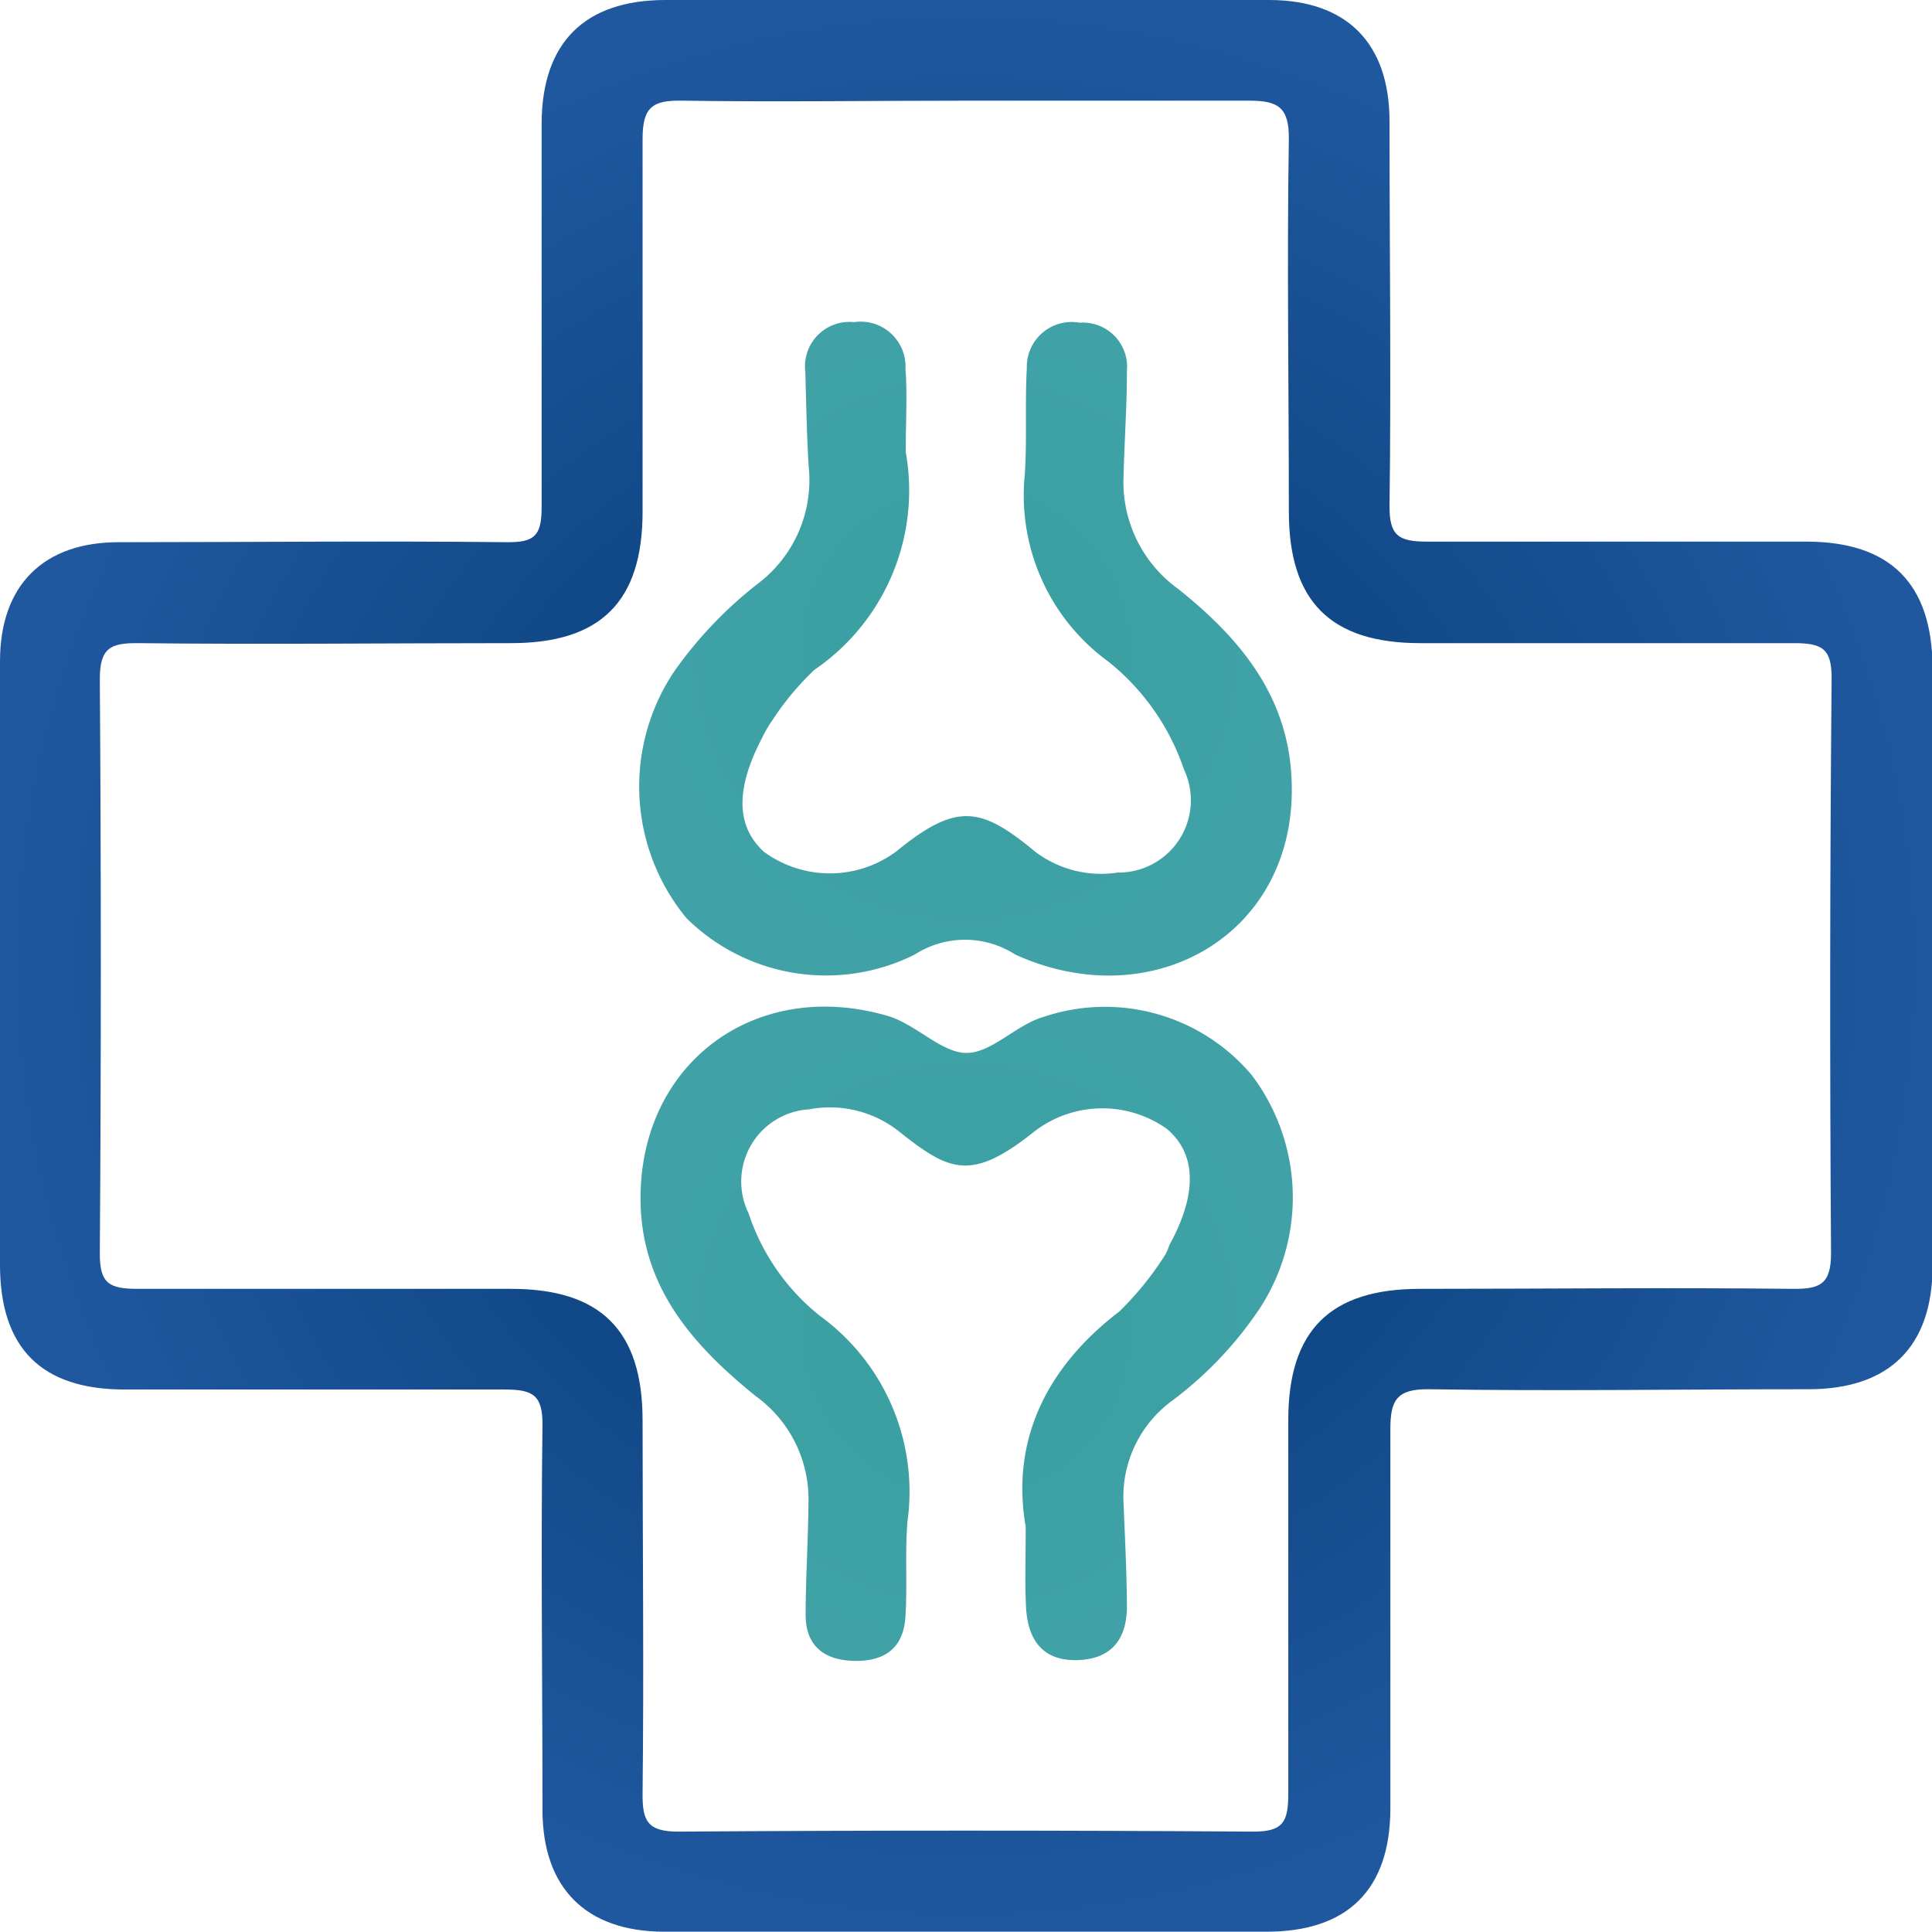
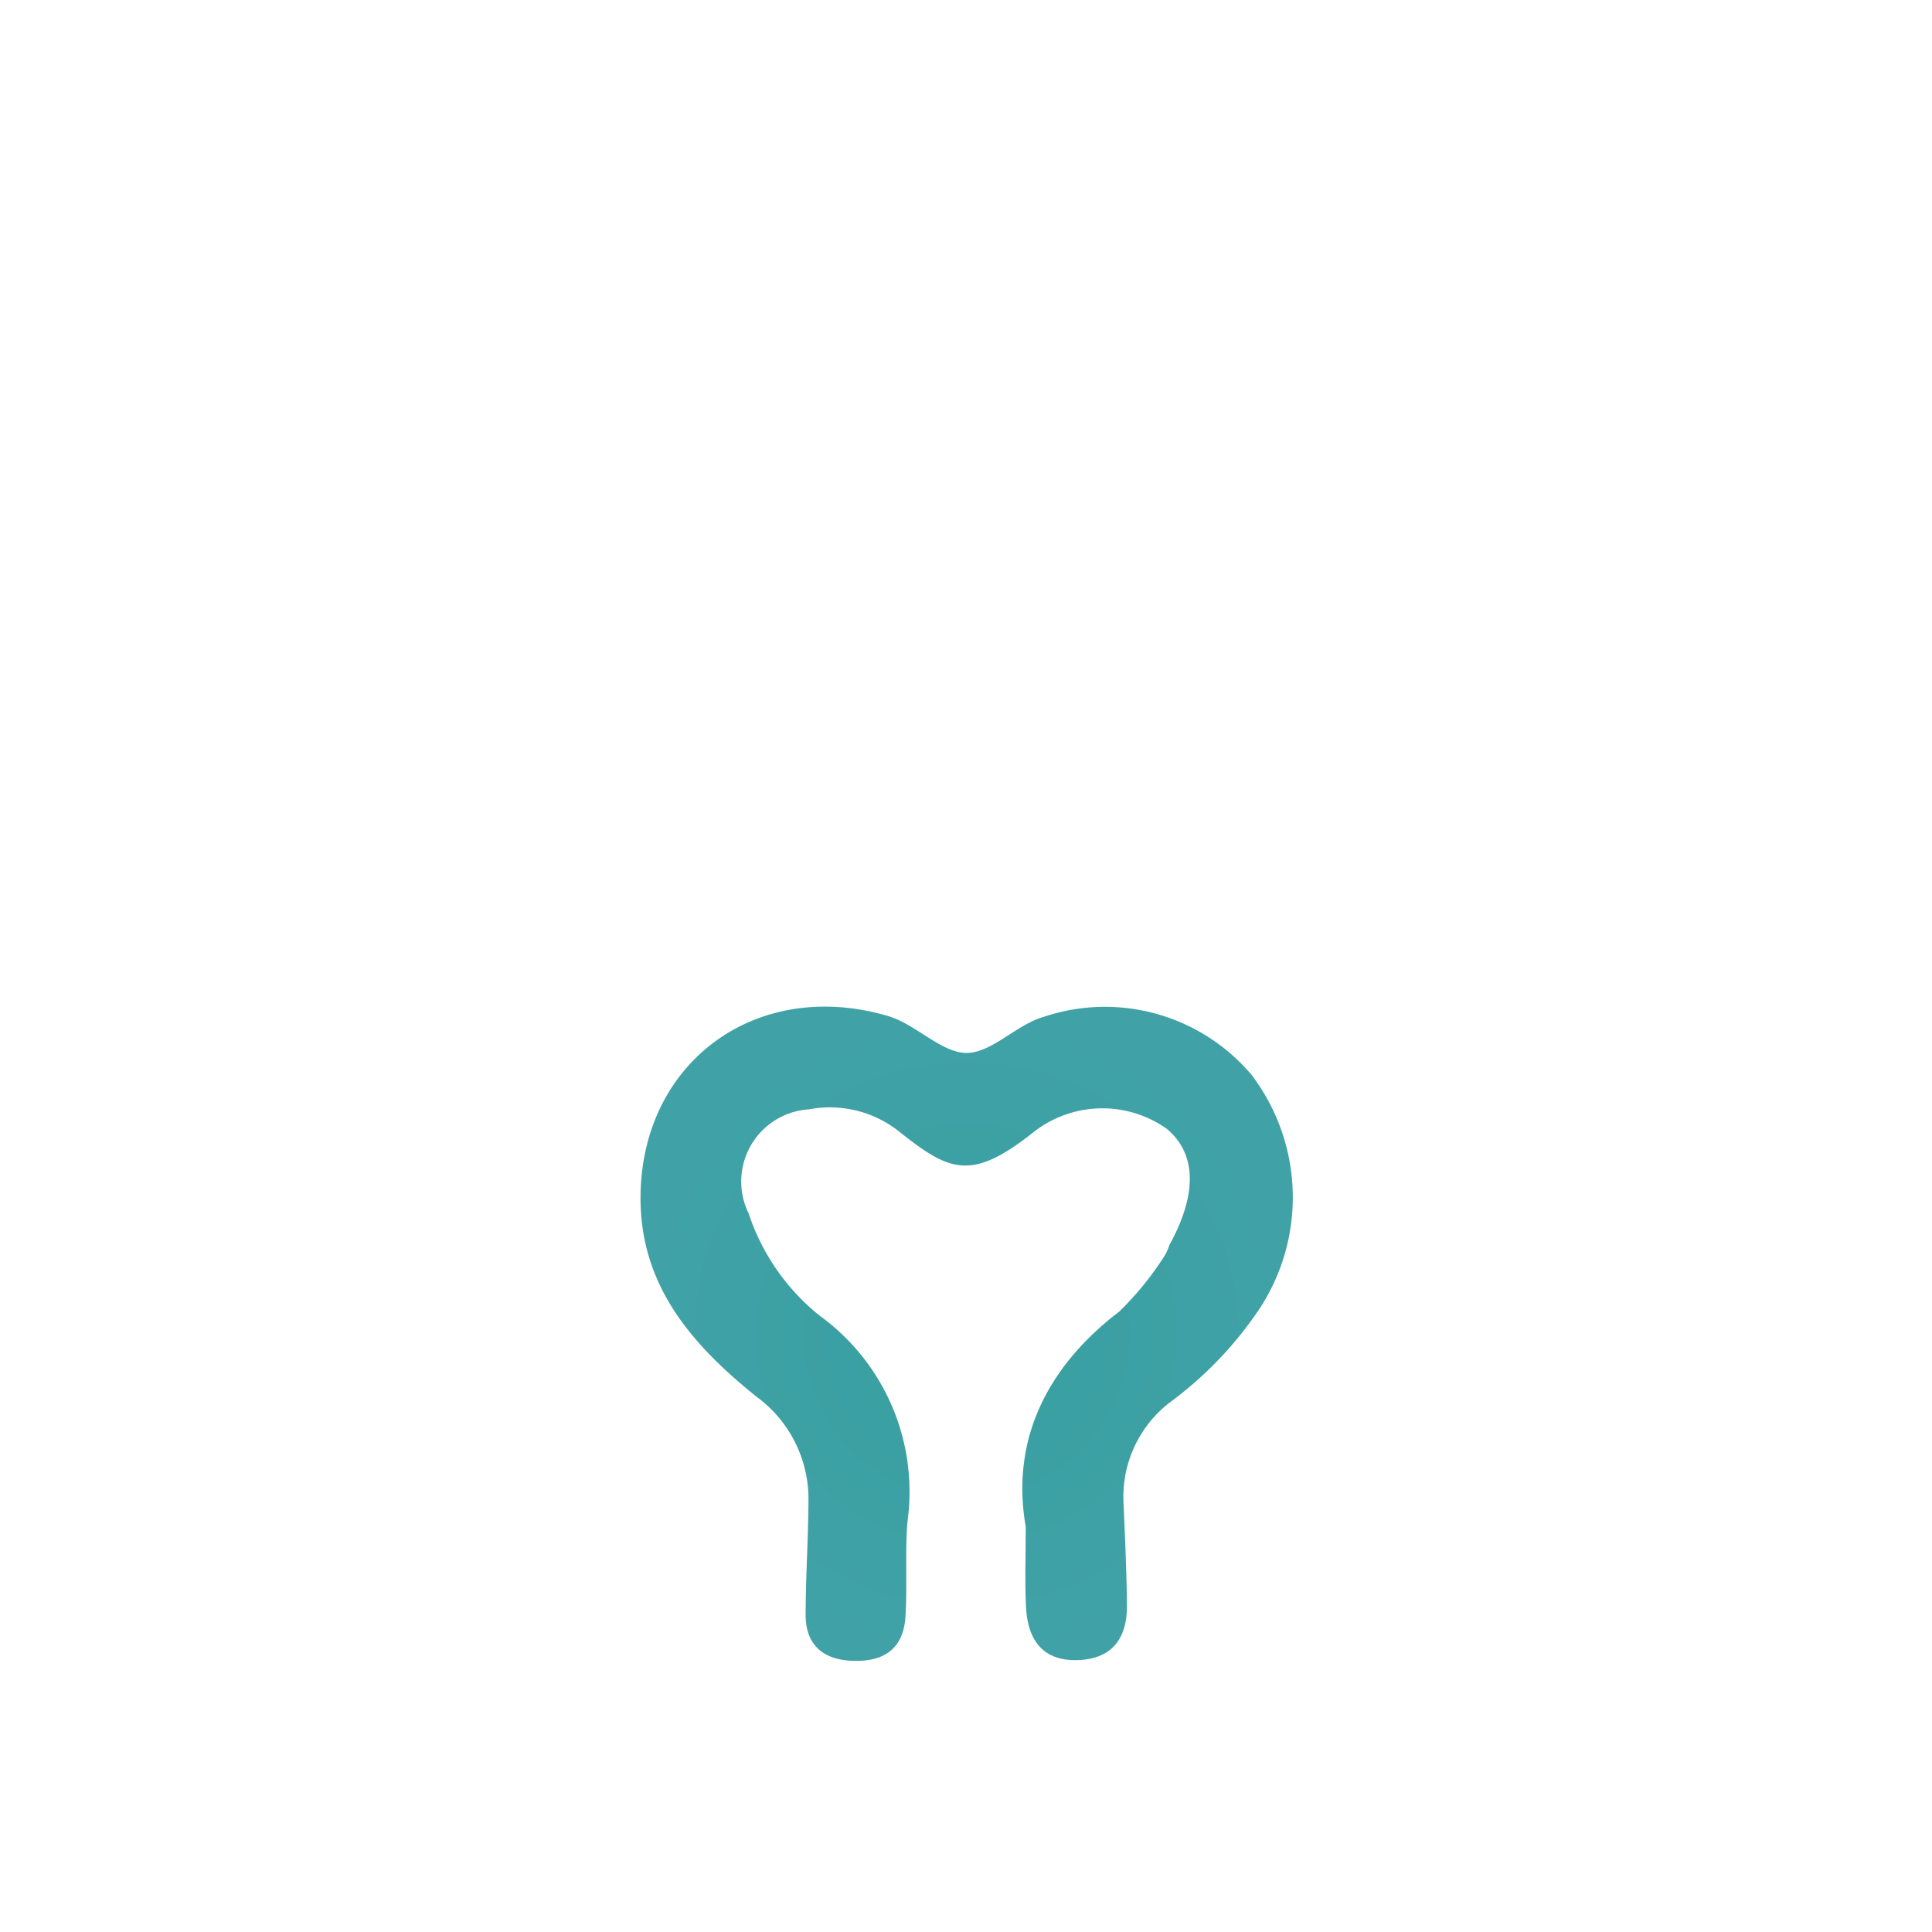
<svg xmlns="http://www.w3.org/2000/svg" xmlns:xlink="http://www.w3.org/1999/xlink" viewBox="0 0 68.13 68.13">
  <defs>
    <radialGradient id="b" cx="34.06" cy="34.06" r="34.06" gradientUnits="userSpaceOnUse">
      <stop offset="0" stop-color="#00366b" />
      <stop offset="1" stop-color="#2058a0" />
    </radialGradient>
    <radialGradient id="a" cx="34.08" cy="47.05" r="11.52" gradientUnits="userSpaceOnUse">
      <stop offset="0" stop-color="#389fa0" />
      <stop offset="1" stop-color="#40a2a7" />
    </radialGradient>
    <radialGradient xlink:href="#a" id="c" cx="34.06" cy="22.88" r="11.52" />
  </defs>
  <g data-name="Capa 2">
    <g data-name="Capa 1">
-       <path d="M63.73 19.1H50.32c-1 0-1.33-.21-1.32-1.27.06-4.52 0-9 0-13.55C49 1.53 47.5 0 44.75 0H23.47c-2.85 0-4.36 1.5-4.37 4.35v13.54c0 1-.25 1.24-1.22 1.23-4.56-.05-9.12 0-13.67 0C1.53 19.11 0 20.64 0 23.32V44.6C0 47.55 1.47 49 4.4 49h13.41c1 0 1.33.21 1.32 1.27-.06 4.52 0 9 0 13.55 0 2.76 1.53 4.29 4.28 4.3h21.25c2.86 0 4.36-1.48 4.37-4.33V50.38c0-1 .23-1.4 1.34-1.39 4.47.07 8.94 0 13.41 0 2.85 0 4.37-1.51 4.37-4.35V23.53c-.02-2.95-1.49-4.42-4.42-4.43Zm.84 25.09c0 1.09-.38 1.27-1.35 1.26-4.38-.05-8.77 0-13.15 0-3.17 0-4.64 1.47-4.64 4.63v13.16c0 1-.17 1.36-1.26 1.35q-10.12-.07-20.25 0c-1.09 0-1.27-.38-1.26-1.35.05-4.38 0-8.77 0-13.15 0-3.17-1.47-4.64-4.64-4.64H4.87c-1 0-1.36-.17-1.35-1.26q.07-10.12 0-20.25c0-1.09.38-1.27 1.35-1.26 4.38.05 8.77 0 13.15 0 3.17 0 4.64-1.47 4.64-4.64V4.89c0-1.12.36-1.36 1.4-1.34 3.35.05 6.71 0 10.06 0h9.93c1 0 1.41.22 1.4 1.34-.07 4.38 0 8.77 0 13.15 0 3.17 1.47 4.64 4.64 4.64h13.15c1 0 1.36.17 1.35 1.26q-.09 10.13-.02 20.25Z" style="fill:url(#b)" />
      <path d="M36.17 53.83c-.51-2.92.63-5.54 3.3-7.58a11 11 0 0 0 1.62-2 2.17 2.17 0 0 0 .15-.35c1-1.82.94-3.22-.09-4.09a3.93 3.93 0 0 0-4.66.08c-2.24 1.79-3 1.43-4.8 0a3.92 3.92 0 0 0-3.16-.77 2.55 2.55 0 0 0-2.13 3.67 7.72 7.72 0 0 0 2.51 3.61A7.66 7.66 0 0 1 32 53.66c-.09 1.11 0 2.24-.07 3.35s-.73 1.57-1.77 1.56-1.74-.48-1.75-1.6c0-1.33.09-2.66.1-4a4.48 4.48 0 0 0-1.85-3.73c-2.17-1.75-4-3.78-4.07-6.8-.11-4.88 4-8 8.73-6.61 1 .3 1.91 1.33 2.8 1.3s1.72-1 2.71-1.28a6.77 6.77 0 0 1 7.31 2.06 7.15 7.15 0 0 1 .25 8.28 13.26 13.26 0 0 1-3.05 3.2A4.2 4.2 0 0 0 39.62 53c.05 1.2.11 2.4.12 3.61s-.56 1.88-1.7 1.93-1.8-.56-1.86-1.9c-.04-.77-.01-1.59-.01-2.81Z" style="fill:url(#a)" />
-       <path d="M31.94 15.94a7.66 7.66 0 0 1-3.22 7.68 9.74 9.74 0 0 0-1.47 1.76 4.24 4.24 0 0 0-.38.65c-.94 1.8-.91 3.1.06 4a3.93 3.93 0 0 0 4.67 0c2.15-1.76 3-1.57 4.9 0a3.84 3.84 0 0 0 2.91.74 2.55 2.55 0 0 0 2.34-3.64 8.24 8.24 0 0 0-2.68-3.81 7.25 7.25 0 0 1-2.93-6.6c.08-1.24 0-2.49.07-3.73a1.58 1.58 0 0 1 1.86-1.61 1.56 1.56 0 0 1 1.67 1.7c0 1.25-.09 2.49-.12 3.74a4.64 4.64 0 0 0 1.93 3.95c2.19 1.75 3.92 3.81 4 6.83.17 5.34-4.9 8.27-9.75 6.06a3.27 3.27 0 0 0-3.54 0 7 7 0 0 1-8.05-1.28 7.29 7.29 0 0 1-.43-8.71 14.51 14.51 0 0 1 3-3.13 4.57 4.57 0 0 0 1.74-4.06c-.07-1.11-.09-2.23-.12-3.35a1.57 1.57 0 0 1 1.72-1.77A1.58 1.58 0 0 1 31.93 13c.07.92.01 1.82.01 2.94Z" style="fill:url(#c)" />
    </g>
  </g>
</svg>